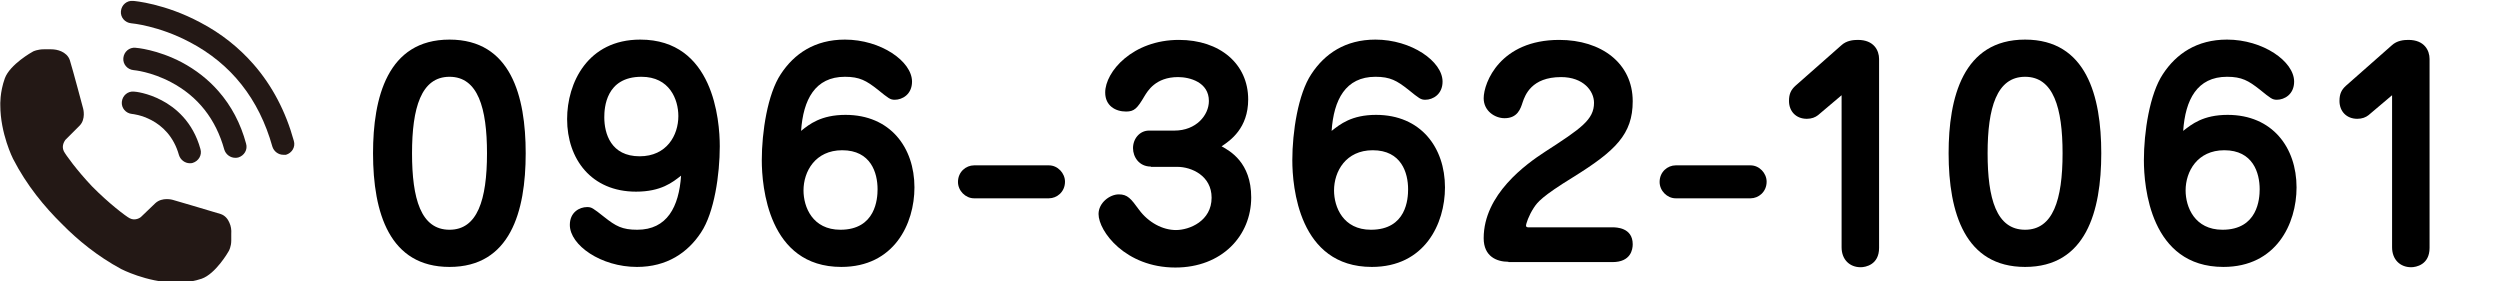
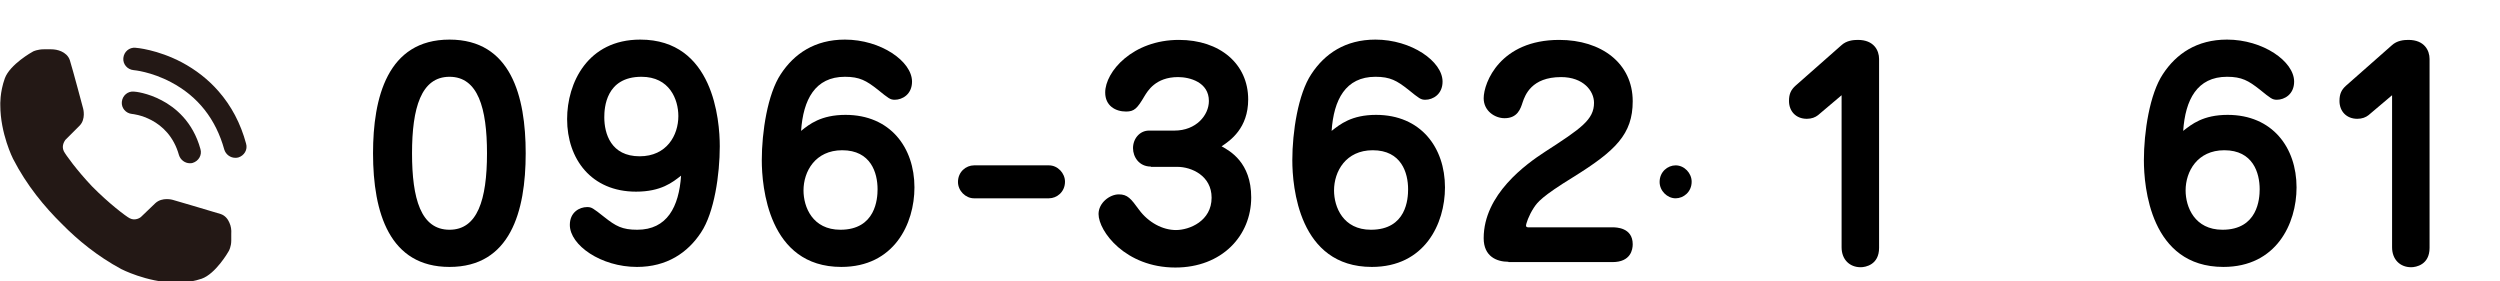
<svg xmlns="http://www.w3.org/2000/svg" version="1.1" id="レイヤー_1" x="0px" y="0px" viewBox="0 0 827 93" style="enable-background:new 0 0 827 93;" xml:space="preserve">
  <style type="text/css">
	.st0{fill:#231815;}
	.st1{display:none;}
	.st2{display:inline;}
</style>
  <g>
    <g>
      <g>
        <path d="M173.9,50.7c0,19.3-5.1,37.6-25.2,37.6c-19.8,0-25.3-17.8-25.3-37.6c0-18.3,4.7-37.6,25.3-37.6     C169,13.1,173.9,31.8,173.9,50.7z M136.3,50.7c0,15,2.9,25.3,12.4,25.3c9.2,0,12.4-9.8,12.4-25.3c0-15-3-25.3-12.4-25.3     C139.3,25.4,136.3,35.7,136.3,50.7z" />
        <path d="M210.4,63.4c-14.8,0-22.8-10.8-22.8-24c0-12,6.8-26.3,24.2-26.3c24.2,0,26.3,26.6,26.3,35.3c0,9.3-1.8,21.9-6.2,28.5     c-4.4,6.7-11.3,11.4-21.2,11.4c-11.9,0-22.2-7.2-22.2-13.9c0-4.2,3.2-5.9,5.7-5.9c1.5,0,1.9,0.3,5.7,3.3c3.8,3,5.9,4.2,10.9,4.2     c9.9,0,13.8-7.6,14.5-17.9C222.5,60.3,218.7,63.4,210.4,63.4z M199.9,38.8c0,5.4,2.2,12.9,11.7,12.9c9,0,12.8-7,12.8-13.3     c0-5.5-2.9-13-12.2-13C200.4,25.4,199.9,35.7,199.9,38.8z" />
        <path d="M279.7,38c14.8,0,22.8,10.8,22.8,24c0,12-6.7,26.3-24.2,26.3C254.1,88.3,252,61.6,252,53c0-9.3,1.9-21.9,6.3-28.5     c4.4-6.7,11.2-11.4,21.2-11.4c11.9,0,22.2,7.2,22.2,13.9c0,4.2-3.2,6-5.7,6c-1.5,0-2-0.4-5.7-3.4c-3.7-2.9-5.9-4.2-10.8-4.2     c-9.9,0-13.8,7.6-14.5,17.9C267.7,41.1,271.6,38,279.7,38z M290.3,62.6c0-5.4-2.2-12.9-11.7-12.9c-8.9,0-12.8,7-12.8,13.3     c0,5.5,3,13,12.2,13C289.7,76,290.3,65.7,290.3,62.6z" />
        <path d="M322.2,65.6c-2.8,0-5.3-2.5-5.3-5.4c0-3.4,2.7-5.5,5.3-5.5H347c2.9,0,5.3,2.6,5.3,5.4c0,3.4-2.7,5.5-5.3,5.5H322.2z" />
        <path d="M380.7,55.1c-3.9,0-5.9-3.2-5.9-6.1c0-3.1,2.2-5.8,5.3-5.8h8.4c7.2,0,11.4-5.1,11.4-9.8c0-6.2-6.3-7.9-10.2-7.9     c-7.5,0-10.1,4.7-11.1,6.3c-2.4,4.1-3.4,5.1-6.1,5.1c-3.5,0-6.9-1.9-6.9-6.3c0-6.9,9.1-17.4,24.4-17.4c13.5,0,22.9,7.9,22.9,19.7     c0,9.5-5.9,13.6-8.8,15.5c2.7,1.5,9.8,5.3,9.8,16.9c0,12.7-9.7,23.2-25.1,23.2c-16.5,0-25.4-12-25.4-17.7c0-3.7,3.7-6.5,6.7-6.5     c2.9,0,4,1.4,6.7,5.1c3.1,4.2,7.8,6.7,12.2,6.7c4.5,0,11.8-3,11.8-10.7c0-7.3-6.7-10.2-11.3-10.2H380.7z" />
        <path d="M455.2,38C470,38,478,48.8,478,62c0,12-6.7,26.3-24.2,26.3c-24.2,0-26.3-26.6-26.3-35.3c0-9.3,1.9-21.9,6.3-28.5     c4.4-6.7,11.2-11.4,21.2-11.4c11.9,0,22.2,7.2,22.2,13.9c0,4.2-3.2,6-5.7,6c-1.5,0-2-0.4-5.7-3.4c-3.7-2.9-5.9-4.2-10.8-4.2     c-9.9,0-13.8,7.6-14.5,17.9C443.3,41.1,447.1,38,455.2,38z M465.8,62.6c0-5.4-2.2-12.9-11.7-12.9c-8.9,0-12.8,7-12.8,13.3     c0,5.5,3,13,12.2,13C465.3,76,465.8,65.7,465.8,62.6z" />
        <path d="M499,86.6c-3.8,0-8.2-1.7-8.2-7.8c0-14.5,14-24.5,20.3-28.6c11.9-7.7,16.2-10.6,16.2-16.2c0-3.9-3.5-8.5-10.9-8.5     c-9.8,0-11.9,6-12.7,8.3c-0.7,2.2-1.7,5.3-6,5.3c-3.2,0-6.9-2.4-6.9-6.6c0-5.2,5.5-19.3,25-19.3c13.9,0,24.3,7.7,24.3,20.3     c0,10.9-5.7,16.4-19.7,25.1c-10.4,6.4-11.8,8.3-13,10.1c-1.7,2.6-2.6,5.3-2.6,6c0,0.4,0.5,0.5,0.7,0.5h27.9c1.1,0,6.7,0,6.7,5.6     c0,1.7-0.6,5.9-6.7,5.9H499z" />
-         <path d="M554.3,65.6c-2.8,0-5.3-2.5-5.3-5.4c0-3.4,2.7-5.5,5.3-5.5h24.8c2.9,0,5.3,2.6,5.3,5.4c0,3.4-2.7,5.5-5.3,5.5H554.3z" />
+         <path d="M554.3,65.6c-2.8,0-5.3-2.5-5.3-5.4c0-3.4,2.7-5.5,5.3-5.5c2.9,0,5.3,2.6,5.3,5.4c0,3.4-2.7,5.5-5.3,5.5H554.3z" />
        <path d="M601.4,38.1c-0.9,0.7-2.1,1.2-3.7,1.2c-3.6,0-5.9-2.5-5.9-5.9c0-2.4,0.7-3.7,2.1-5L609.1,15c1.7-1.6,4-1.8,5.5-1.8     c5.3,0,7,3.5,7,6.3v62.5c0,5.6-4.5,6.4-6.1,6.4c-3.6,0-6.3-2.5-6.3-6.6V31.5L601.4,38.1z" />
-         <path d="M695.1,50.7c0,19.3-5.1,37.6-25.2,37.6c-19.8,0-25.3-17.8-25.3-37.6c0-18.3,4.7-37.6,25.3-37.6     C690.2,13.1,695.1,31.8,695.1,50.7z M657.5,50.7c0,15,2.9,25.3,12.4,25.3c9.2,0,12.4-9.8,12.4-25.3c0-15-3-25.3-12.4-25.3     C660.5,25.4,657.5,35.7,657.5,50.7z" />
        <path d="M736.9,38c14.8,0,22.8,10.8,22.8,24c0,12-6.7,26.3-24.2,26.3c-24.2,0-26.3-26.6-26.3-35.3c0-9.3,1.9-21.9,6.3-28.5     c4.4-6.7,11.2-11.4,21.2-11.4c11.9,0,22.2,7.2,22.2,13.9c0,4.2-3.2,6-5.7,6c-1.5,0-2-0.4-5.7-3.4c-3.7-2.9-5.9-4.2-10.8-4.2     c-9.9,0-13.8,7.6-14.5,17.9C725,41.1,728.8,38,736.9,38z M747.5,62.6c0-5.4-2.2-12.9-11.7-12.9c-8.9,0-12.8,7-12.8,13.3     c0,5.5,3,13,12.2,13C746.9,76,747.5,65.7,747.5,62.6z" />
        <path d="M783.5,38.1c-0.9,0.7-2.1,1.2-3.7,1.2c-3.6,0-5.9-2.5-5.9-5.9c0-2.4,0.7-3.7,2.1-5L791.2,15c1.7-1.6,4-1.8,5.5-1.8     c5.3,0,7,3.5,7,6.3v62.5c0,5.6-4.5,6.4-6.1,6.4c-3.6,0-6.3-2.5-6.3-6.6V31.5L783.5,38.1z" />
      </g>
    </g>
    <g>
      <path class="st0" d="M75.9,73.7c-0.5-1.2-1.4-2.4-2.9-2.9c-3.2-1-15.9-4.7-15.9-4.7s-3.4-1-5.7,1.1l-4.8,4.6c0,0,0,0,0,0    c-0.1,0.1-1.8,1.4-3.7,0.4c-1.2-0.6-7-5-12.5-10.6c-5-5.3-8.7-10.4-9.3-11.6c-0.9-1.9,0.4-3.5,0.5-3.7c0,0,0,0,0,0l4.7-4.7    c2.2-2.2,1.2-5.7,1.2-5.7s-3.4-12.8-4.4-16c-0.5-1.5-1.7-2.4-2.8-2.9c-1.1-0.5-2.3-0.7-3.5-0.7h-2.2C12.4,16.3,11,17,11,17    c-0.4,0.2-7.7,4.3-9.4,8.9c-1.7,4.7-1.5,8.9-1.5,8.9c0,9.4,4.2,17.7,4.2,17.7c4.5,8.8,10.5,16,16.2,21.6    c5.2,5.3,11.8,10.7,19.6,14.9c0,0,8.3,4.3,17.7,4.5c0,0,4.2,0.3,8.9-1.3c4.6-1.6,8.8-8.8,9-9.2c0,0,0.8-1.4,0.8-3.4l0-2.2    C76.6,76,76.4,74.8,75.9,73.7z" />
      <g>
        <g>
-           <path class="st0" d="M93.7,51.2c-1.6,0-3.1-1.1-3.6-2.7c-4.4-15.7-13.6-27.4-27.4-34.6C52.5,8.5,43.5,7.7,43.4,7.7      c-2.1-0.2-3.6-2-3.4-4c0.2-2.1,2-3.6,4-3.4c0.4,0,10.6,0.9,22.2,7.1c6.9,3.6,12.8,8.3,17.7,13.9c6.1,7,10.6,15.5,13.3,25.3      c0.6,2-0.6,4-2.6,4.6C94.4,51.2,94,51.2,93.7,51.2z" />
-         </g>
+           </g>
        <g>
          <path class="st0" d="M77.8,52.2c-1.6,0-3.1-1.1-3.6-2.7c-2.8-10.1-8.7-17.6-17.6-22.3c-6.6-3.5-12.3-4-12.4-4      c-2.1-0.2-3.6-2-3.4-4c0.2-2.1,2-3.6,4-3.4c0.3,0,7.3,0.6,15.3,4.8c4.7,2.5,8.8,5.7,12.2,9.6c4.2,4.8,7.3,10.6,9.1,17.3      c0.6,2-0.6,4-2.6,4.6C78.4,52.2,78.1,52.2,77.8,52.2z" />
        </g>
        <g>
          <path class="st0" d="M62.8,54c-1.6,0-3.1-1.1-3.6-2.7c-3.5-12.5-15.3-13.6-15.5-13.6c-2.1-0.2-3.6-2-3.4-4c0.2-2.1,2-3.6,4-3.4      c0.4,0,4.5,0.4,9.2,2.9c4.4,2.3,10.3,7,12.8,16.1c0.6,2-0.6,4-2.6,4.6C63.4,54,63.1,54,62.8,54z" />
        </g>
      </g>
    </g>
  </g>
  <g class="st1">
    <g class="st2">
      <g>
        <path d="M166.9,50.7c0,19.3-5.1,37.6-25.2,37.6c-19.8,0-25.3-17.8-25.3-37.6c0-18.3,4.7-37.6,25.3-37.6     C162,13.1,166.9,31.8,166.9,50.7z M129.3,50.7c0,15,2.9,25.3,12.4,25.3c9.2,0,12.4-9.8,12.4-25.3c0-15-3-25.3-12.4-25.3     C132.3,25.4,129.3,35.7,129.3,50.7z" />
        <path d="M203.5,63.4c-14.8,0-22.8-10.8-22.8-24c0-12,6.8-26.3,24.2-26.3c24.2,0,26.3,26.6,26.3,35.3c0,9.3-1.8,21.9-6.2,28.5     c-4.4,6.7-11.3,11.4-21.2,11.4c-11.9,0-22.2-7.2-22.2-13.9c0-4.2,3.2-5.9,5.7-5.9c1.5,0,1.9,0.3,5.7,3.3c3.8,3,5.9,4.2,10.9,4.2     c9.9,0,13.8-7.6,14.5-17.9C215.5,60.3,211.7,63.4,203.5,63.4z M192.9,38.8c0,5.4,2.2,12.9,11.7,12.9c9,0,12.8-7,12.8-13.3     c0-5.5-2.9-13-12.2-13C193.4,25.4,192.9,35.7,192.9,38.8z" />
        <path d="M272.7,38c14.8,0,22.8,10.8,22.8,24c0,12-6.7,26.3-24.2,26.3c-24.2,0-26.3-26.6-26.3-35.3c0-9.3,1.9-21.9,6.3-28.5     c4.4-6.7,11.2-11.4,21.2-11.4c11.9,0,22.2,7.2,22.2,13.9c0,4.2-3.2,6-5.7,6c-1.5,0-2-0.4-5.7-3.4c-3.7-2.9-5.9-4.2-10.8-4.2     c-9.9,0-13.8,7.6-14.5,17.9C260.7,41.1,264.6,38,272.7,38z M283.3,62.6c0-5.4-2.2-12.9-11.7-12.9c-8.9,0-12.8,7-12.8,13.3     c0,5.5,3,13,12.2,13C282.7,76,283.3,65.7,283.3,62.6z" />
-         <path d="M315.2,65.6c-2.8,0-5.3-2.5-5.3-5.4c0-3.4,2.7-5.5,5.3-5.5h24.8c2.9,0,5.3,2.6,5.3,5.4c0,3.4-2.7,5.5-5.3,5.5H315.2z" />
        <path d="M364.2,86.6c-3.8,0-8.2-1.7-8.2-7.8c0-14.5,14-24.5,20.3-28.6c11.9-7.7,16.2-10.6,16.2-16.2c0-3.9-3.5-8.5-10.9-8.5     c-9.8,0-11.9,6-12.7,8.3c-0.7,2.2-1.7,5.3-6,5.3c-3.2,0-6.9-2.4-6.9-6.6c0-5.2,5.5-19.3,25-19.3c13.9,0,24.3,7.7,24.3,20.3     c0,10.9-5.7,16.4-19.7,25.1c-10.4,6.4-11.8,8.3-13,10.1c-1.7,2.6-2.6,5.3-2.6,6c0,0.4,0.5,0.5,0.7,0.5h27.9c1.1,0,6.7,0,6.7,5.6     c0,1.7-0.6,5.9-6.7,5.9H364.2z" />
-         <path d="M468.4,66.1c0,10.4-7.7,22.2-25.2,22.2c-17.6,0-25.3-11.8-25.3-22.2c0-4.8,1.5-12.7,11-18c-3.5-2.2-8.8-5.4-8.8-15.1     c0-15,14.2-19.9,23.1-19.9c8.9,0,23,5,23,19.9c0,9.8-5.3,12.9-8.8,15.1C467,53.4,468.4,61.3,468.4,66.1z M431,65.3     c0,6.8,5.9,10.7,12.2,10.7c6.3,0,12.1-3.8,12.1-10.7c0-6.7-5.7-10.7-12.1-10.7C436.9,54.6,431,58.5,431,65.3z M443.2,25.4     c-6.8,0-10.6,4.3-10.6,8.3c0,4,3.7,8.4,10.6,8.4c6.7,0,10.5-4.3,10.5-8.4C453.7,29.6,450,25.4,443.2,25.4z" />
        <path d="M486,22.2c0.5-4.9,3.3-7.5,8-7.5h28.3c3.6,0,5.6,2.9,5.6,5.7c0,3.6-2.9,5.7-5.5,5.7h-22.6c-1.8,0-2,0.5-2.2,2l-1.4,14.1     c1.7-1.4,5-4.1,12.8-4.1c14.5,0,22.2,11.7,22.2,24.1c0,13.2-8.5,25.9-25.5,25.9c-14.8,0-24-9.7-24-15.1c0-2.6,1.8-6,5.8-6     c2,0,3,0.4,6.5,3.8c3.4,3.5,6.7,5,12,5c10.3,0,13-8.8,13-13.4c0-4.8-2.8-12.8-12.3-12.8c-3.7,0-6.7,0.9-10.2,4.7     c-3.3,3.4-4.3,3.6-6.1,3.6c-3.3,0-7.2-2.5-6.8-6.7L486,22.2z" />
        <path d="M551.2,65.6c-2.8,0-5.3-2.5-5.3-5.4c0-3.4,2.7-5.5,5.3-5.5H576c2.9,0,5.3,2.6,5.3,5.4c0,3.4-2.7,5.5-5.3,5.5H551.2z" />
        <path d="M602.5,26.3c-2.3,0-2.8,1.6-2.8,5.3v3.9c0,5.6-3.5,6.4-5.7,6.4c-2.6,0-6.3-1.5-6.3-6V24.6c0-5.5,2.7-9.8,9.2-9.8h29.5     c9.9,0,10,6.5,10,10c0,8.8-2.2,13.8-6.8,21.3c-11.2,18.3-11.6,20.3-14,35.7c-0.3,2-1,6.4-6,6.4c-0.4,0-6.7,0-6.7-6.2     c0-14.7,9.8-31.3,16.6-41.9c3.7-5.8,4.6-7.9,4.6-11.1c0-2.2-0.5-2.7-3.6-2.7H602.5z" />
        <path d="M657.9,86.6c-3.8,0-8.2-1.7-8.2-7.8c0-14.5,14-24.5,20.3-28.6c11.9-7.7,16.2-10.6,16.2-16.2c0-3.9-3.5-8.5-10.9-8.5     c-9.8,0-11.9,6-12.7,8.3c-0.7,2.2-1.7,5.3-6,5.3c-3.2,0-6.9-2.4-6.9-6.6c0-5.2,5.5-19.3,25-19.3c13.9,0,24.3,7.7,24.3,20.3     c0,10.9-5.7,16.4-19.7,25.1c-10.4,6.4-11.8,8.3-13,10.1c-1.7,2.6-2.6,5.3-2.6,6c0,0.4,0.5,0.5,0.7,0.5h27.9c1.1,0,6.7,0,6.7,5.6     c0,1.7-0.6,5.9-6.7,5.9H657.9z" />
        <path d="M762.7,50.7c0,19.3-5.1,37.6-25.2,37.6c-19.8,0-25.3-17.8-25.3-37.6c0-18.3,4.7-37.6,25.3-37.6     C757.7,13.1,762.7,31.8,762.7,50.7z M725.1,50.7c0,15,2.9,25.3,12.4,25.3c9.2,0,12.4-9.8,12.4-25.3c0-15-3-25.3-12.4-25.3     C728.1,25.4,725.1,35.7,725.1,50.7z" />
        <path d="M804.5,38c14.8,0,22.8,10.8,22.8,24c0,12-6.7,26.3-24.2,26.3c-24.2,0-26.3-26.6-26.3-35.3c0-9.3,1.9-21.9,6.3-28.5     c4.4-6.7,11.2-11.4,21.2-11.4c11.9,0,22.2,7.2,22.2,13.9c0,4.2-3.2,6-5.7,6c-1.5,0-2-0.4-5.7-3.4c-3.7-2.9-5.9-4.2-10.8-4.2     c-9.9,0-13.8,7.6-14.5,17.9C792.5,41.1,796.3,38,804.5,38z M815,62.6c0-5.4-2.2-12.9-11.7-12.9c-8.9,0-12.8,7-12.8,13.3     c0,5.5,3,13,12.2,13C814.5,76,815,65.7,815,62.6z" />
      </g>
    </g>
    <g class="st2">
      <path class="st0" d="M75.9,73.7c-0.5-1.2-1.4-2.4-2.9-2.9c-3.2-1-15.9-4.7-15.9-4.7s-3.4-1-5.7,1.1l-4.8,4.6c0,0,0,0,0,0    c-0.1,0.1-1.8,1.4-3.7,0.4c-1.2-0.6-7-5-12.5-10.6c-5-5.3-8.7-10.4-9.3-11.6c-0.9-1.9,0.4-3.5,0.5-3.7c0,0,0,0,0,0l4.7-4.7    c2.2-2.2,1.2-5.7,1.2-5.7s-3.4-12.8-4.4-16c-0.5-1.5-1.7-2.4-2.8-2.9c-1.1-0.5-2.3-0.7-3.5-0.7h-2.2C12.4,16.3,11,17,11,17    c-0.4,0.2-7.7,4.3-9.4,8.9c-1.7,4.7-1.5,8.9-1.5,8.9c0,9.4,4.2,17.7,4.2,17.7c4.5,8.8,10.5,16,16.2,21.6    c5.2,5.3,11.8,10.7,19.6,14.9c0,0,8.3,4.3,17.7,4.5c0,0,4.2,0.3,8.9-1.3c4.6-1.6,8.8-8.8,9-9.2c0,0,0.8-1.4,0.8-3.4l0-2.2    C76.6,76,76.4,74.8,75.9,73.7z" />
      <g>
        <g>
          <path class="st0" d="M93.7,51.2c-1.6,0-3.1-1.1-3.6-2.7c-4.4-15.7-13.6-27.4-27.4-34.6C52.5,8.5,43.5,7.7,43.4,7.7      c-2.1-0.2-3.6-2-3.4-4c0.2-2.1,2-3.6,4-3.4c0.4,0,10.6,0.9,22.2,7.1c6.9,3.6,12.8,8.3,17.7,13.9c6.1,7,10.6,15.5,13.3,25.3      c0.6,2-0.6,4-2.6,4.6C94.4,51.2,94,51.2,93.7,51.2z" />
        </g>
        <g>
          <path class="st0" d="M77.8,52.2c-1.6,0-3.1-1.1-3.6-2.7c-2.8-10.1-8.7-17.6-17.6-22.3c-6.6-3.5-12.3-4-12.4-4      c-2.1-0.2-3.6-2-3.4-4c0.2-2.1,2-3.6,4-3.4c0.3,0,7.3,0.6,15.3,4.8c4.7,2.5,8.8,5.7,12.2,9.6c4.2,4.8,7.3,10.6,9.1,17.3      c0.6,2-0.6,4-2.6,4.6C78.4,52.2,78.1,52.2,77.8,52.2z" />
        </g>
        <g>
          <path class="st0" d="M62.8,54c-1.6,0-3.1-1.1-3.6-2.7c-3.5-12.5-15.3-13.6-15.5-13.6c-2.1-0.2-3.6-2-3.4-4c0.2-2.1,2-3.6,4-3.4      c0.4,0,4.5,0.4,9.2,2.9c4.4,2.3,10.3,7,12.8,16.1c0.6,2-0.6,4-2.6,4.6C63.4,54,63.1,54,62.8,54z" />
        </g>
      </g>
    </g>
  </g>
</svg>